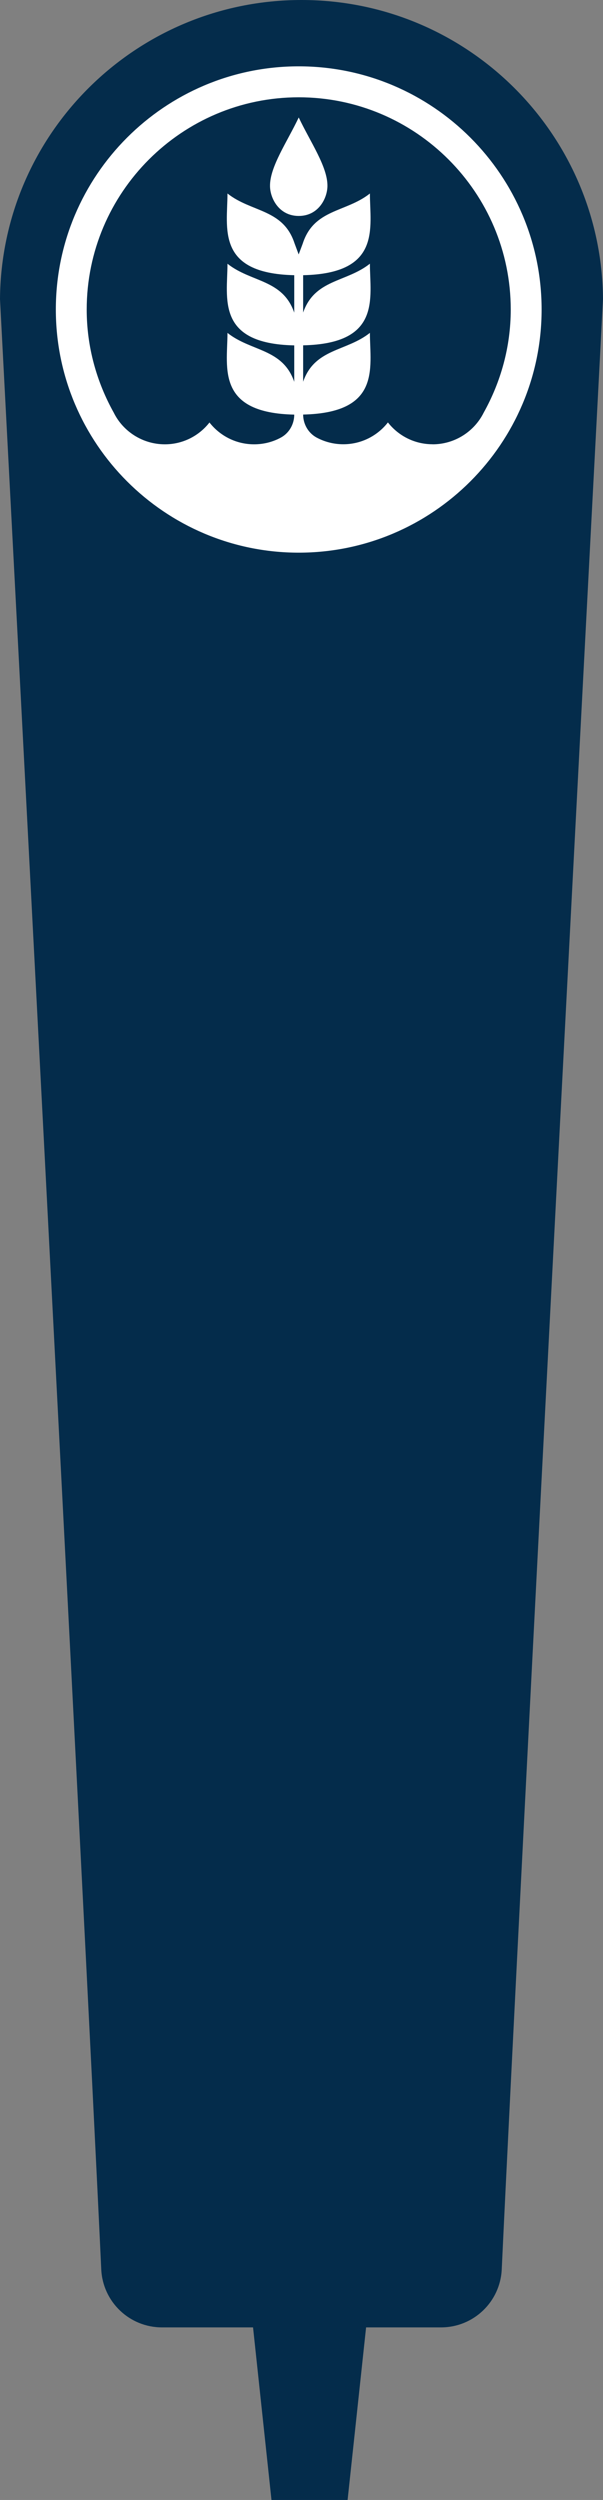
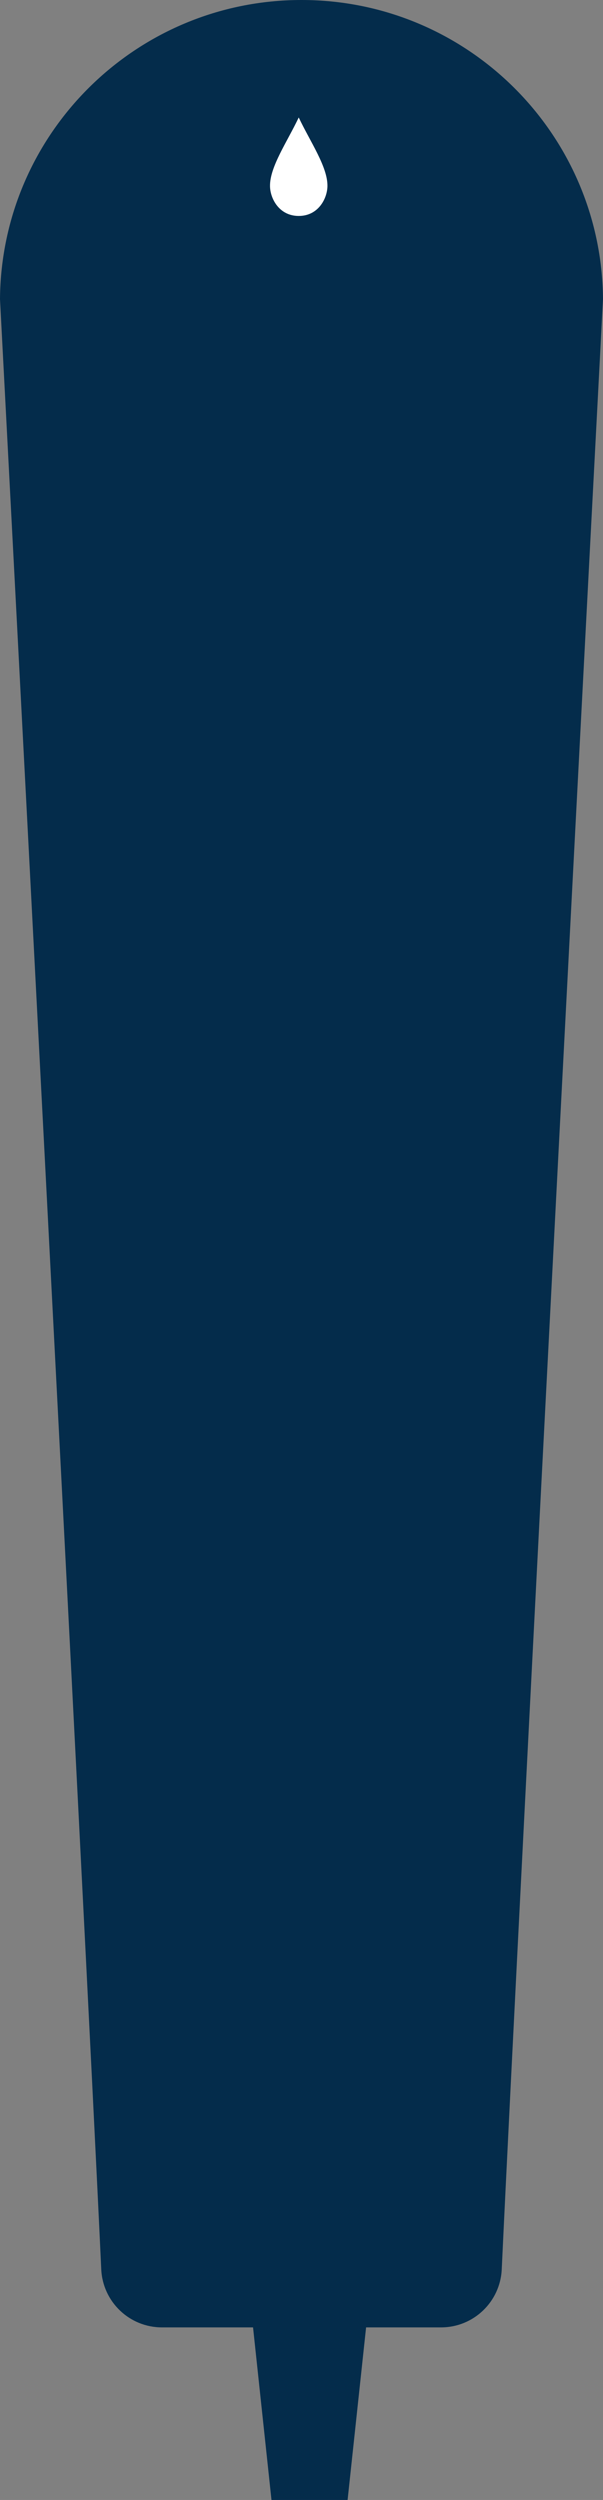
<svg xmlns="http://www.w3.org/2000/svg" id="Screens" viewBox="0 0 106.48 440.95">
  <rect x="0" y="0" width="106.48" height="440.95" fill="#808080" stroke="none" />
  <defs>
    <style> .cls-1 { fill: #fff; } .cls-2 { fill: #042c4b; } </style>
  </defs>
  <path class="cls-2" d="M106.48,52.75C106.24,23.58,82.5,0,53.24,0S.23,23.58,0,52.75c0,0,15,285.59,17.88,347.53.27,5.73,4.99,10.23,10.72,10.23h49.28c5.73,0,10.45-4.5,10.72-10.23,2.88-61.93,17.88-347.52,17.88-347.53Z" />
  <g>
    <path class="cls-1" d="M52.75,38.09c-3.5,0-5.06-3.14-5.07-5.28-.04-3.39,3.04-7.8,5.07-12.09h0c2.03,4.29,5.11,8.7,5.07,12.09-.02,2.15-1.57,5.28-5.07,5.28Z" />
-     <path class="cls-1" d="M52.75,11.7c-23.65,0-42.89,19.24-42.89,42.89,0,23.65,19.24,42.89,42.89,42.89s42.89-19.24,42.89-42.89c0-23.65-19.24-42.89-42.89-42.89ZM76.38,78.36c-3.2,0-6.05-1.51-7.88-3.85-1.83,2.34-4.68,3.85-7.88,3.85-1.7,0-3.31-.43-4.71-1.18-1.48-.8-2.38-2.38-2.38-4.06h0c6.7-.15,9.68-2.1,10.97-4.76,1.38-2.86.82-6.53.82-9.65-4.18,3.32-9.73,2.71-11.79,8.62v-6.42c13.9-.3,11.79-8.39,11.79-14.4-4.18,3.32-9.73,2.71-11.79,8.62v-6.59c13.9-.3,11.79-8.39,11.79-14.41-4.23,3.36-9.89,2.69-11.87,8.86l-.71,1.89-.73-1.96c-2-6.1-7.62-5.44-11.84-8.79,0,6.02-2.11,14.1,11.79,14.41v6.61c-2.05-5.92-7.61-5.31-11.79-8.63,0,6.02-2.11,14.11,11.79,14.4v6.43c-2.05-5.92-7.61-5.31-11.79-8.63,0,3.12-.57,6.79.82,9.65,1.29,2.66,4.27,4.62,10.97,4.76h0c0,1.68-.89,3.26-2.38,4.06-1.4.76-3.01,1.18-4.71,1.18-3.2,0-6.05-1.51-7.88-3.85-1.83,2.34-4.68,3.85-7.88,3.85-3.93,0-7.39-2.28-9.02-5.58-3.01-5.39-4.78-11.59-4.78-18.19,0-20.64,16.8-37.44,37.44-37.44,20.64,0,37.44,16.79,37.44,37.44,0,6.6-1.77,12.8-4.78,18.19-1.64,3.3-5.09,5.58-9.02,5.58Z" />
  </g>
  <polygon class="cls-2" points="61.38 440.95 47.94 440.95 44.61 409.82 64.72 409.82 61.38 440.95" />
</svg>